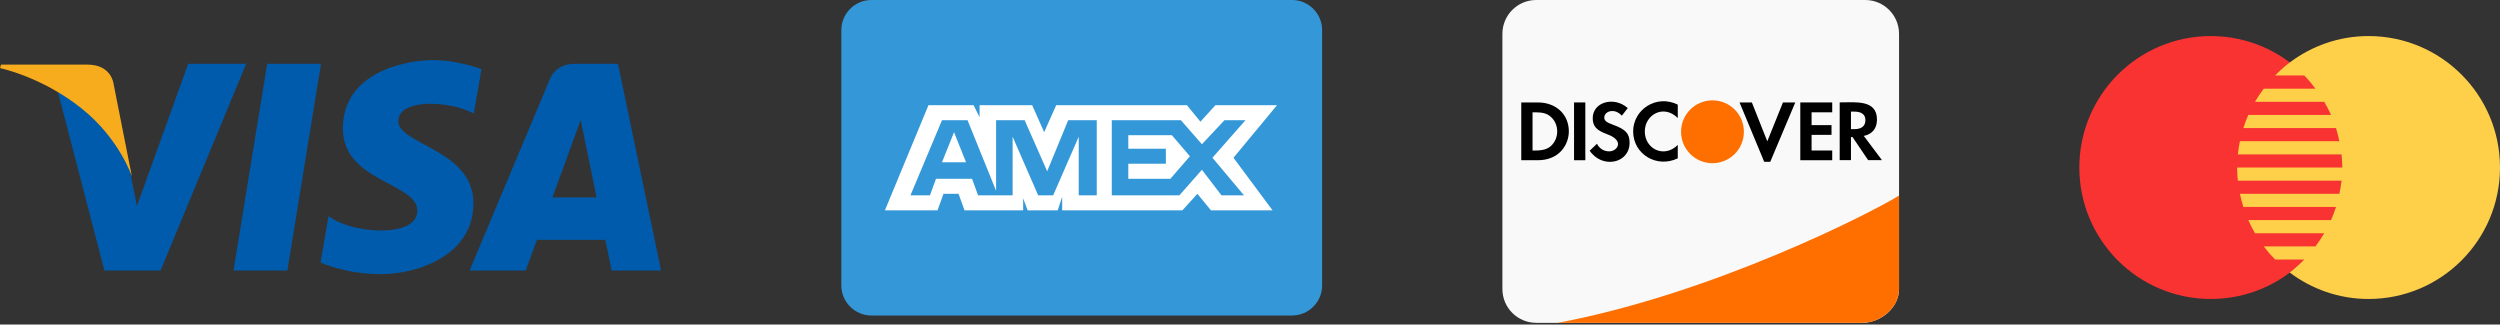
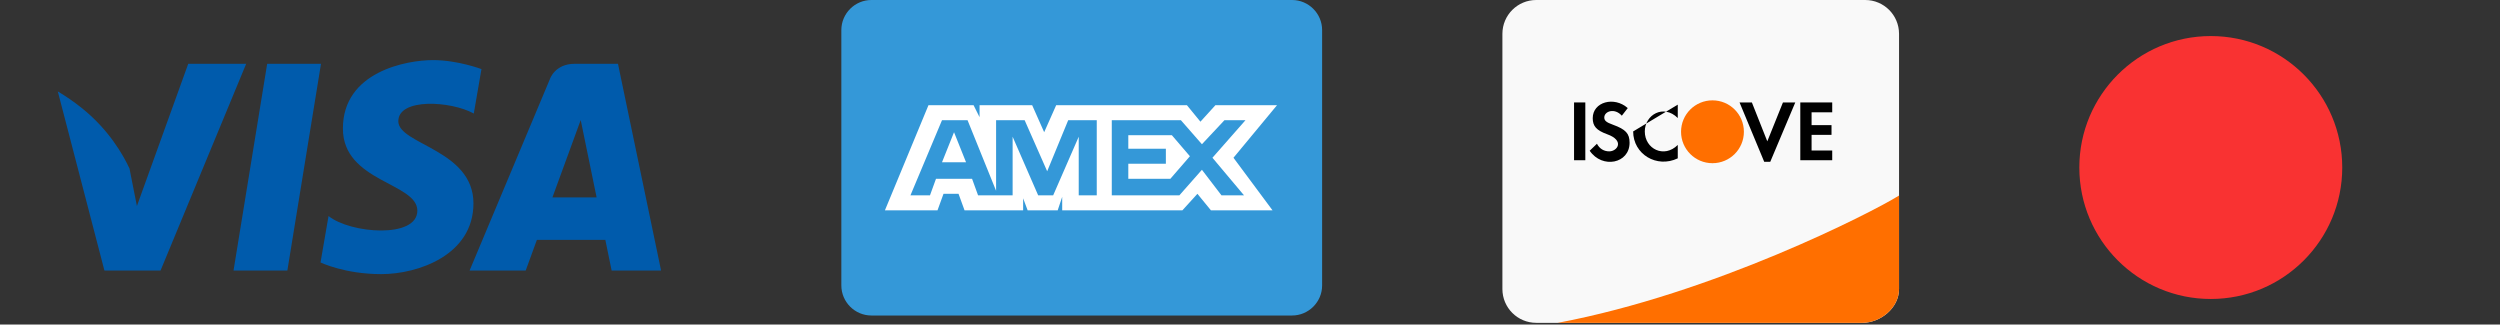
<svg xmlns="http://www.w3.org/2000/svg" width="208" height="27" viewBox="0 0 208 27" fill="none">
  <rect x="0" y="0" width="208" height="27" fill="#333333" stroke="none" />
  <path fill-rule="evenodd" clip-rule="evenodd" d="M22.229 5.308L19.429 22.511H23.908L26.707 5.308H22.229ZM15.661 5.308L11.391 17.14L10.886 14.592L10.775 14.022C10.258 12.908 9.061 10.791 6.801 8.985C6.133 8.451 5.46 7.995 4.809 7.606L8.689 22.511H13.356L20.482 5.308H15.661ZM33.14 10.084C33.14 8.139 37.502 8.389 39.419 9.445L40.058 5.75C40.058 5.75 38.085 5 36.029 5C33.807 5 28.529 5.972 28.529 10.695C28.529 15.14 34.723 15.195 34.723 17.529C34.723 19.862 29.167 19.445 27.334 17.973L26.668 21.835C26.668 21.835 28.667 22.807 31.723 22.807C34.779 22.807 39.391 21.224 39.391 16.918C39.391 12.445 33.14 12.028 33.14 10.084ZM51.416 5.308H47.815C46.153 5.308 45.748 6.59 45.748 6.59L39.069 22.511H43.737L44.67 19.956H50.364L50.889 22.511H55.002L51.416 5.308ZM45.961 16.426L48.315 9.988L49.639 16.426H45.961Z" fill="#005BAC" />
-   <path fill-rule="evenodd" clip-rule="evenodd" d="M9.439 6.928C9.439 6.928 9.254 5.375 7.274 5.375H0.084L0 5.667C0 5.667 3.456 6.371 6.772 9.011C9.941 11.534 10.974 14.679 10.974 14.679L9.439 6.928Z" fill="#F6AC1D" />
  <path fill-rule="evenodd" clip-rule="evenodd" d="M107.5 0H72.5C71.125 0 70 1.125 70 2.5V23.75C70 25.125 71.125 26.25 72.5 26.25H107.5C108.875 26.25 110 25.125 110 23.75V2.5C110 1.125 108.875 0 107.5 0Z" fill="#3498D8" />
  <path fill-rule="evenodd" clip-rule="evenodd" d="M78.375 13.5H80.375L79.375 11L78.375 13.5ZM106.25 8.75H101.125L99.875 10.125L98.75 8.75H87.875L86.875 11L85.875 8.75H81.5V9.75L81 8.75H77.25L73.625 17.5H78L78.5 16.125H79.75L80.25 17.5H85.125V16.5L85.5 17.5H88L88.375 16.375V17.5H98.375L99.625 16.125L100.75 17.5H105.875L102.625 13.125L106.25 8.75ZM91.125 16.25H89.75V11.375L87.625 16.25H86.375L84.25 11.375V16.25H81.375L80.875 14.875H77.875L77.375 16.25H75.75L78.375 10H80.5L82.875 15.875V10H85.25L87.125 14.25L88.875 10H91.25V16.25H91.125ZM103.5 16.25H101.625L100 14.125L98.125 16.25H92.5V10H98.25L100 12L101.875 10H103.625L100.875 13.125L103.5 16.25ZM93.875 11.25V12.375H97V13.625H93.875V14.875H97.375L99 13L97.5 11.25H93.875Z" fill="white" />
  <path d="M155.186 0H127.814C126.26 0 125 1.26 125 2.814V24.046C125 25.6 126.26 26.86 127.814 26.86H154.93C156.484 26.86 158 25.6 158 24.046V2.814C158 1.26 156.74 0 155.186 0Z" fill="#F9F9F9" />
-   <path d="M155.067 11.308C155.776 11.162 156.163 10.687 156.163 9.948C156.163 8.277 154.388 8.518 153.062 8.518V13.325H154V11.402H154.13L155.431 13.325H156.58L155.067 11.308ZM154.275 10.746H154V9.286H154.287C154.879 9.286 155.202 9.532 155.202 9.995C155.202 10.488 154.879 10.746 154.275 10.746Z" fill="black" />
  <path d="M149.785 8.523H152.441V9.344H150.723V10.411H152.382V11.22H150.723V12.522H152.441V13.331H149.785V8.523Z" fill="black" />
  <path d="M145.756 8.523L147.039 11.759L148.341 8.523H149.367L147.286 13.46H146.782L144.73 8.523H145.756Z" fill="black" />
  <path d="M142.478 8.349C143.926 8.349 145.092 9.521 145.092 10.963C145.092 12.411 143.92 13.578 142.478 13.578C141.03 13.578 139.863 12.405 139.863 10.963C139.863 9.515 141.036 8.349 142.478 8.349Z" fill="#FF6F00" />
-   <path d="M139.59 8.706V9.82C138.412 8.642 136.847 9.545 136.847 10.934C136.847 12.399 138.459 13.191 139.59 12.059V13.173C137.849 14.012 135.879 12.839 135.879 10.934C135.879 9.105 137.82 7.827 139.59 8.706Z" fill="black" />
+   <path d="M139.59 8.706V9.82C138.412 8.642 136.847 9.545 136.847 10.934C136.847 12.399 138.459 13.191 139.59 12.059V13.173C137.849 14.012 135.879 12.839 135.879 10.934Z" fill="black" />
  <path d="M133.892 12.593C134.561 12.593 135.205 11.696 133.699 11.162C132.819 10.84 132.515 10.494 132.515 9.832C132.515 8.471 134.308 7.991 135.428 8.993L134.936 9.626C134.326 8.946 133.476 9.263 133.476 9.773C133.476 10.031 133.634 10.177 134.197 10.377C135.264 10.764 135.581 11.11 135.581 11.877C135.581 13.607 133.306 14.07 132.262 12.54L132.866 11.96C133.083 12.376 133.447 12.593 133.892 12.593Z" fill="black" />
  <path d="M131.899 8.523H130.961V13.331H131.899V8.523Z" fill="black" />
  <path d="M158 24.047V16.269C155.725 17.689 142.546 24.43 129.605 26.86H154.966C156.507 26.841 158 25.588 158 24.047Z" fill="#FF6F00" />
-   <path d="M127.942 8.523H126.57V13.331H127.942C129.753 13.331 130.527 12.017 130.527 10.933C130.527 9.52 129.472 8.523 127.942 8.523ZM129.038 12.146C128.751 12.404 128.358 12.522 127.754 12.522H127.508V9.344H127.754C128.358 9.344 128.733 9.444 129.038 9.731C129.372 10.024 129.56 10.47 129.56 10.933C129.56 11.396 129.372 11.841 129.038 12.146Z" fill="black" />
  <path d="M183.938 24.875C189.978 24.875 194.875 19.978 194.875 13.938C194.875 7.897 189.978 3 183.938 3C177.897 3 173 7.897 173 13.938C173 19.978 177.897 24.875 183.938 24.875Z" fill="#F93232" />
-   <path d="M197.062 3C194.606 3 192.346 3.82 190.522 5.188H190.5V5.203C190.067 5.529 189.669 5.896 189.289 6.281H191.711C192.048 6.624 192.358 6.99 192.646 7.375H188.345C188.081 7.724 187.838 8.088 187.616 8.469H193.373C193.579 8.823 193.773 9.184 193.94 9.562H187.059C186.903 9.918 186.765 10.282 186.647 10.656H194.351C194.465 11.013 194.555 11.379 194.633 11.75H186.361C186.288 12.109 186.227 12.472 186.19 12.844H194.809C194.852 13.203 194.875 13.567 194.875 13.938H186.125C186.125 14.308 186.154 14.67 186.191 15.031H194.812C194.77 15.402 194.71 15.766 194.634 16.125H186.362C186.438 16.498 186.535 16.861 186.648 17.219H194.352C194.234 17.593 194.096 17.957 193.94 18.312H187.059C187.224 18.689 187.41 19.054 187.616 19.406H193.373C193.152 19.787 192.906 20.151 192.642 20.5H188.345C188.636 20.885 188.95 21.251 189.288 21.594H191.711C191.33 21.98 190.933 22.346 190.5 22.672C192.329 24.049 194.596 24.875 197.062 24.875C203.103 24.875 208 19.977 208 13.938C208 7.898 203.103 3 197.062 3Z" fill="#FED049" />
</svg>